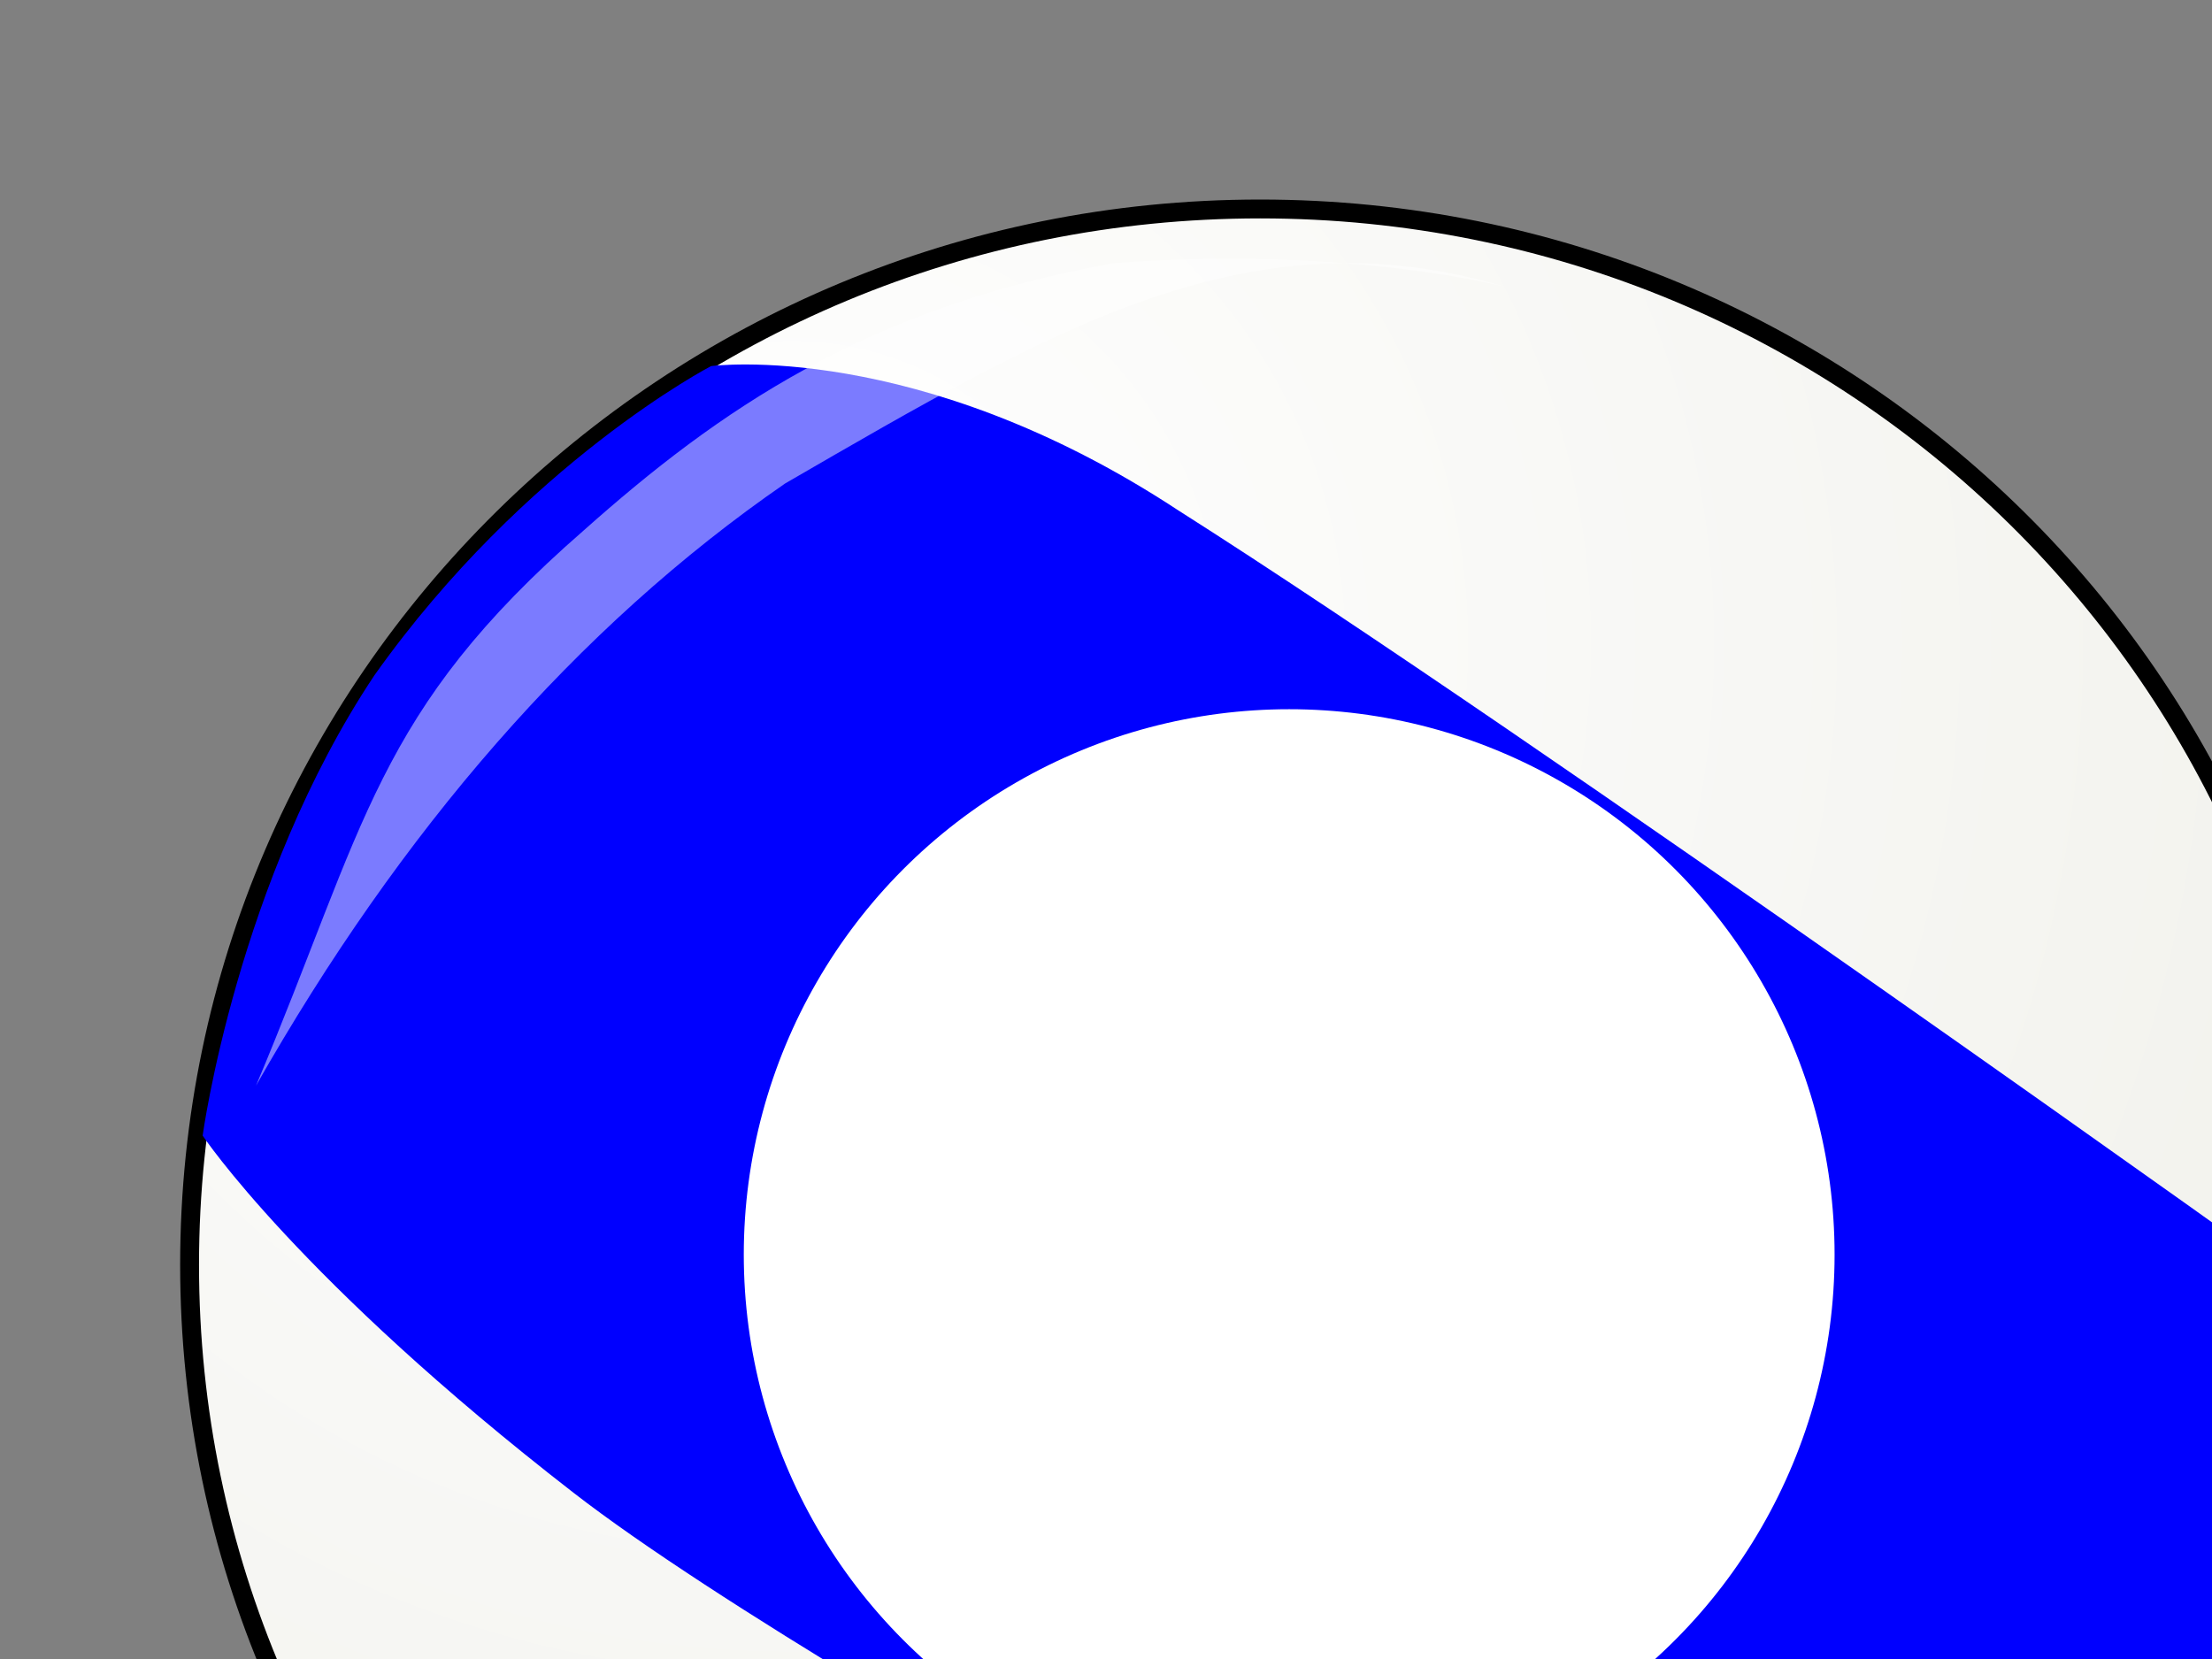
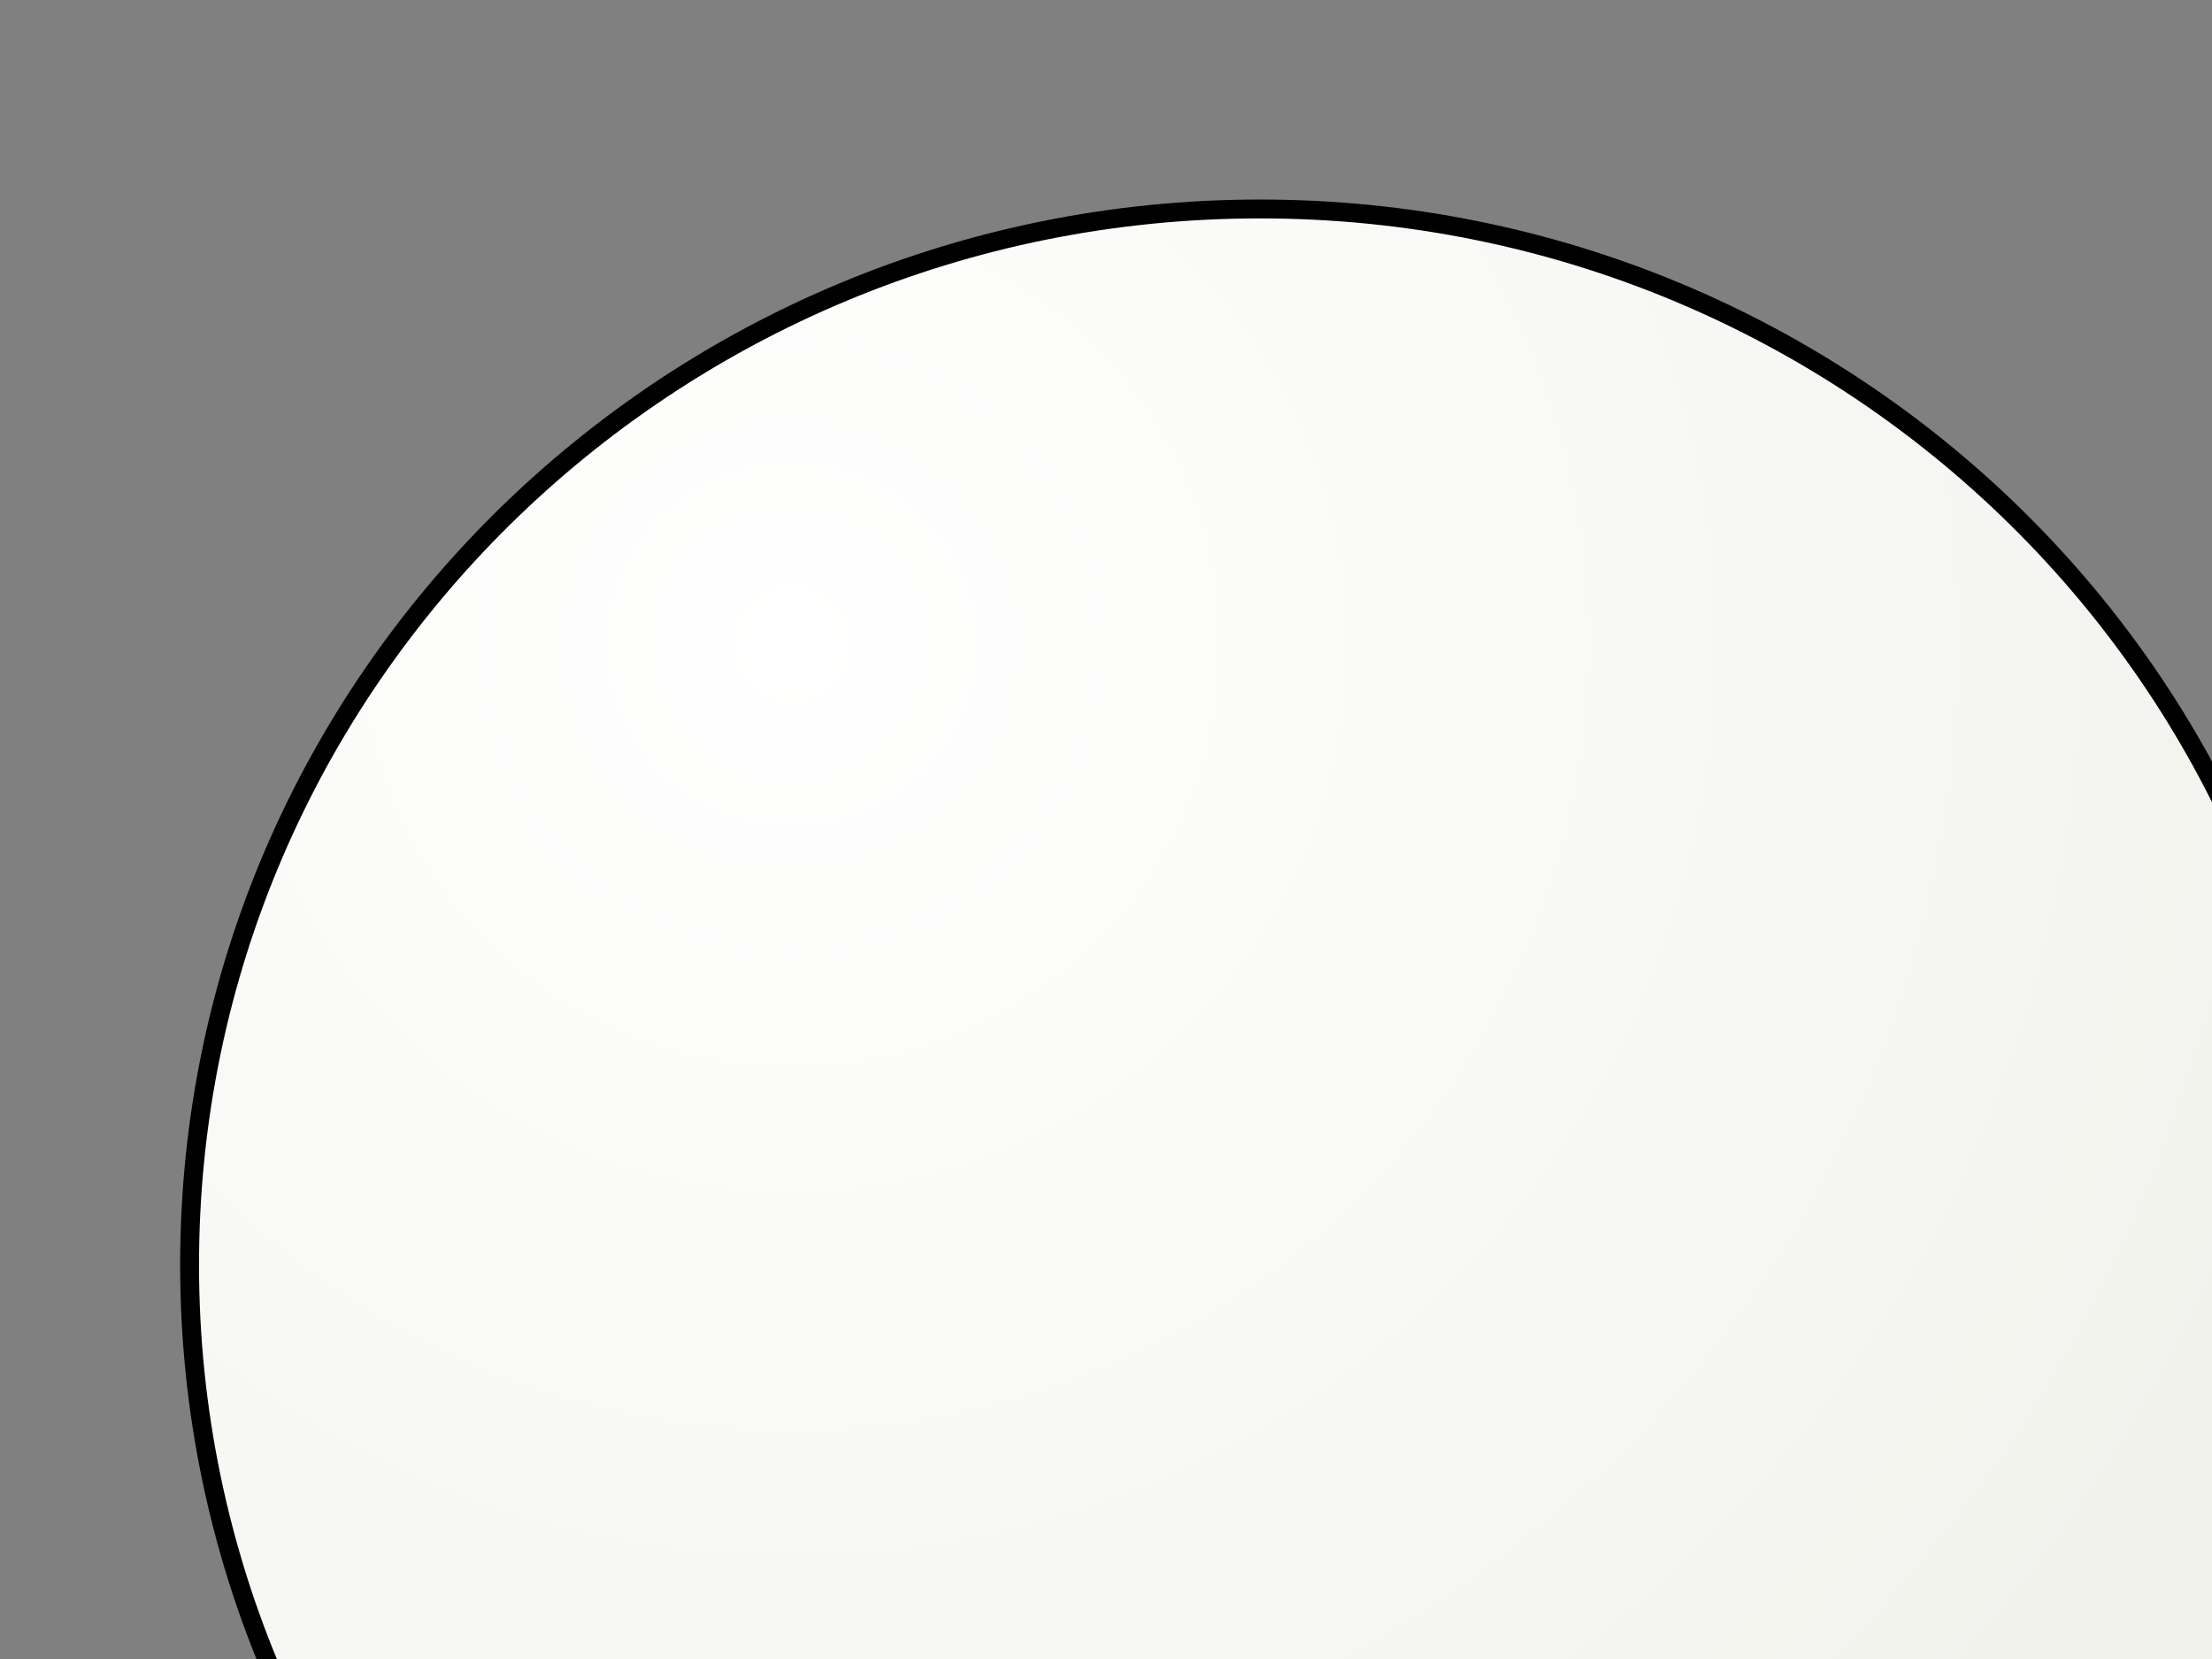
<svg xmlns="http://www.w3.org/2000/svg" xmlns:xlink="http://www.w3.org/1999/xlink" width="640" height="480">
  <rect width="100%" height="100%" fill="#808080" stroke="none" />
  <title>bpistache</title>
  <defs>
    <linearGradient id="linearGradient2289">
      <stop stop-color="#ffffff" offset="0" id="stop2291" />
      <stop stop-color="#f2f2ed" offset="1" id="stop2293" />
    </linearGradient>
    <radialGradient xlink:href="#linearGradient2289" r="459.396" id="radialGradient1416" gradientUnits="userSpaceOnUse" gradientTransform="scale(1.007, 0.993)" fy="187.703" fx="227.453" cy="187.703" cx="227.453" />
  </defs>
  <g>
    <title>Layer 1</title>
    <path fill="url(#radialGradient1416)" fill-rule="nonzero" stroke="#000000" stroke-width="5.46" stroke-linecap="round" stroke-linejoin="round" stroke-miterlimit="4" stroke-dashoffset="0" id="path2155" d="m674.292,365.965c0,168.726 -138.666,305.506 -309.72,305.506c-171.054,0 -309.72,-136.78 -309.72,-305.506c0,-168.726 138.666,-305.506 309.72,-305.506c171.054,0 309.72,136.78 309.72,305.506l0,0l-0,0z" />
-     <path fill="#0000ff" fill-rule="evenodd" stroke-width="1px" id="path2346" d="m58.637,328.567c0,0 9.94,-73.553 49.697,-133.189c43.734,-61.625 97.407,-89.456 97.407,-89.456c0,0 59.637,-7.951 135.177,41.746c103.37,65.601 328.002,226.62 328.002,226.62c0,0 -1.988,49.697 -13.915,85.48c-11.927,35.782 -47.71,99.394 -75.54,123.249c-27.831,23.855 -69.576,49.697 -69.576,49.697c0,0 -264.39,-139.152 -343.906,-200.777c-79.516,-61.625 -107.346,-103.37 -107.346,-103.37l0,0l0,0z" />
-     <path fill="#ffffff" fill-opacity="0.481" fill-rule="evenodd" stroke-width="1px" id="path2357" d="m74.073,314.114c31.806,-75.54 34.596,-108.207 94.801,-160.634c38.695,-34.437 81.559,-64.525 153.768,-77.4c68.233,-4.924 112.844,6.912 112.844,6.912c-73.552,-21.867 -130.17,11.638 -208.342,56.903c-60.243,41.551 -111.325,100.668 -153.071,174.22l0,0z" />
-     <circle id="svg_1" r="157.801" cy="363" cx="373" stroke-width="1px" fill="#ffffff" />
  </g>
</svg>